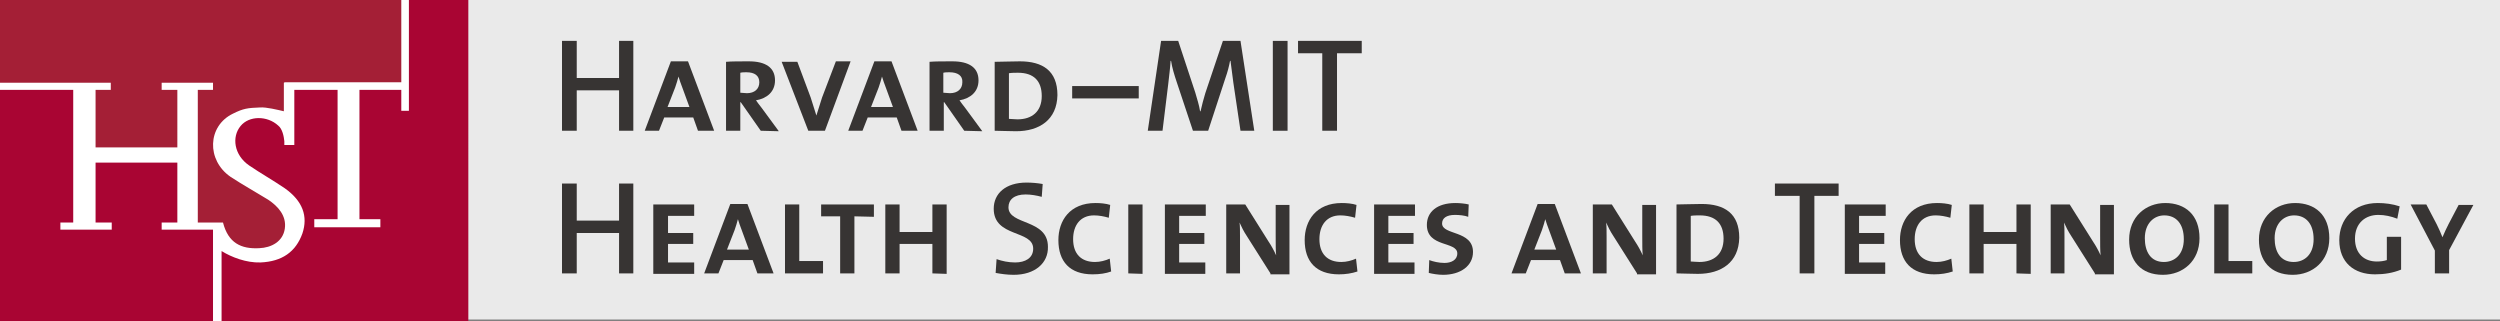
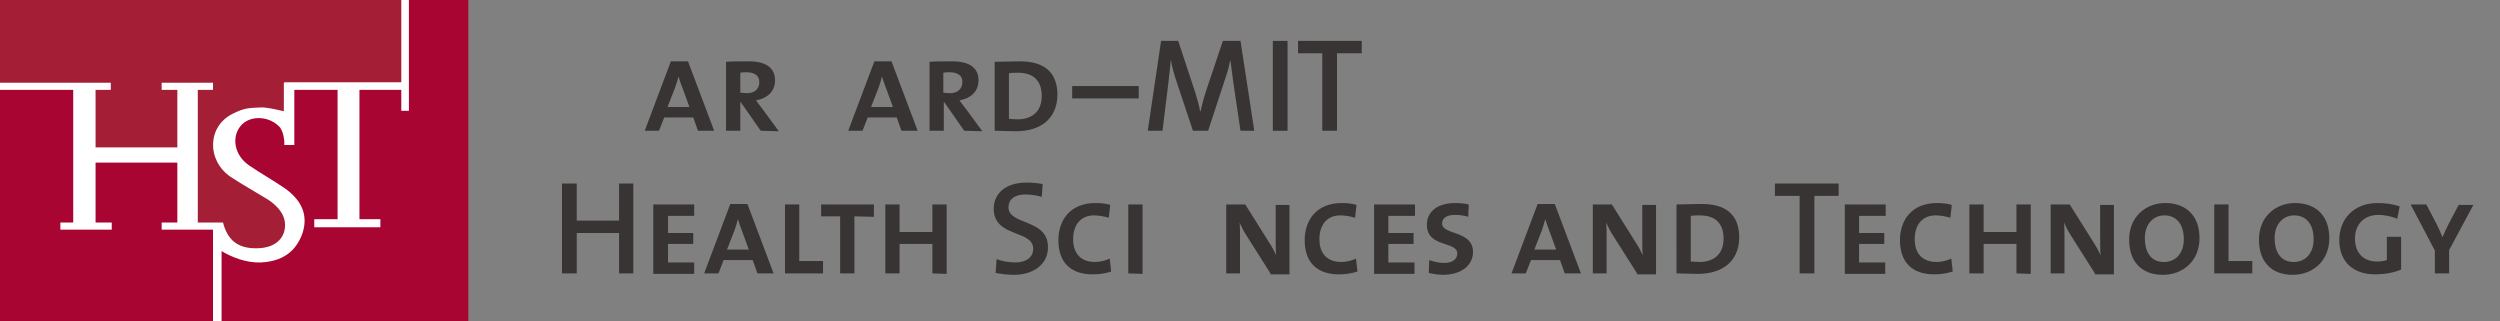
<svg xmlns="http://www.w3.org/2000/svg" version="1.1" id="Layer_1" x="0px" y="0px" viewBox="0 0 525.8 67.6" style="enable-background:new 0 0 525.8 67.6;" xml:space="preserve">
  <rect x="0" y="0" width="525.8" height="67.6" fill="#808080" stroke="none" />
  <style type="text/css">
	.st0{fill-rule:evenodd;clip-rule:evenodd;fill:#EAEAEA;}
	.st1{fill-rule:evenodd;clip-rule:evenodd;fill:#FFFFFF;}
	.st2{fill:#373433;}
	.st3{fill-rule:evenodd;clip-rule:evenodd;fill:#A90533;}
	.st4{fill-rule:evenodd;clip-rule:evenodd;fill:#A41F36;}
</style>
-   <rect class="st0" width="525.9" height="67.2" />
  <rect class="st1" width="98.3" height="67.6" />
  <g>
-     <path class="st2" d="M130.2,27.5V19h-8.9v8.5h-3.1V8.6h3.1v7.8h8.9V8.6h3v18.9H130.2z" />
    <path class="st2" d="M146.8,27.5l-1-2.8h-6.1l-1.1,2.8h-3l5.5-14.6h3.6l5.5,14.6H146.8z M143.5,18.4c-0.3-0.8-0.6-1.6-0.8-2.3l0,0   c-0.2,0.7-0.4,1.5-0.7,2.3l-1.6,4.1h4.6L143.5,18.4z" />
    <path class="st2" d="M160,27.5l-4.2-6h-0.1v6h-3V13c1.1-0.1,3-0.1,4.8-0.1c3.5,0,5.5,1.3,5.5,4c0,2.4-1.7,3.8-4,4.2   c0.3,0.4,0.7,1,1.2,1.6l3.6,4.9L160,27.5L160,27.5z M157,15.2c-0.5,0-0.9,0-1.3,0.1v4.2c0.4,0,0.9,0.1,1.4,0.1   c1.6,0,2.6-0.9,2.6-2.3C159.7,15.9,158.7,15.2,157,15.2z" />
-     <path class="st2" d="M173.5,27.5H170L164.4,13h3.3l2.8,7.5c0.4,1.2,0.8,2.5,1.2,3.8l0,0c0.4-1.3,0.8-2.6,1.2-3.8l2.9-7.6h3.1   L173.5,27.5z" />
    <path class="st2" d="M189.6,27.5l-1-2.8h-6.1l-1.1,2.8h-3l5.5-14.6h3.6l5.5,14.6H189.6z M186.3,18.4c-0.3-0.8-0.6-1.6-0.8-2.3l0,0   c-0.2,0.7-0.4,1.5-0.7,2.3l-1.6,4.1h4.6L186.3,18.4z" />
    <path class="st2" d="M202.8,27.5l-4.2-6h-0.1v6h-3V13c1.1-0.1,3-0.1,4.8-0.1c3.5,0,5.5,1.3,5.5,4c0,2.4-1.7,3.8-4,4.2   c0.3,0.4,0.7,1,1.2,1.6l3.6,4.9L202.8,27.5L202.8,27.5z M199.7,15.2c-0.5,0-0.9,0-1.3,0.1v4.2c0.4,0,0.9,0.1,1.4,0.1   c1.6,0,2.6-0.9,2.6-2.3C202.5,15.9,201.4,15.2,199.7,15.2z" />
    <path class="st2" d="M213.7,27.6c-1.8,0-3.3-0.1-4.5-0.1V13c1.3,0,3.6-0.1,5.3-0.1c4.8,0,7.9,2,7.9,7.1   C222.3,25.2,218.6,27.6,213.7,27.6z M214.1,15.3c-0.6,0-1.3,0-1.9,0.1V25c0.4,0,1.2,0.1,1.8,0.1c3,0,5.1-1.6,5.1-4.9   C219.1,17,217.4,15.3,214.1,15.3z" />
    <path class="st2" d="M225.5,20.7v-2.6h14v2.6H225.5z" />
    <path class="st2" d="M260.9,27.5l-1.5-10.1c-0.3-2-0.4-3.4-0.6-4.6h-0.1c-0.2,1.1-0.5,2.3-1,3.7l-3.6,11h-3.2l-3.4-10.2   c-0.5-1.5-1-3.1-1.2-4.5h-0.1c-0.1,1.6-0.3,3.1-0.5,4.9l-1.2,9.8h-3.1l2.8-18.9h3.6l3.6,10.9c0.4,1.4,0.8,2.6,1,3.9h0.1   c0.3-1.4,0.6-2.4,1-3.8l3.7-11h3.7l2.9,18.9H260.9z" />
    <path class="st2" d="M267.7,27.5V8.6h3.1v18.9H267.7z" />
    <path class="st2" d="M281.2,11.2v16.3h-3.1V11.2H273V8.6h13.4v2.6C286.4,11.2,281.2,11.2,281.2,11.2z" />
    <path class="st2" d="M130.2,57.5V49h-8.9v8.5h-3.1V38.6h3.1v7.8h8.9v-7.8h3v18.9H130.2z" />
    <path class="st2" d="M137.4,57.5V43h8.6v2.4h-5.5V49h5.3v2.3h-5.3v3.9h5.5v2.4h-8.6V57.5z" />
    <path class="st2" d="M159.3,57.5l-1-2.8h-6.1l-1.1,2.8h-3l5.5-14.6h3.6l5.5,14.6H159.3z M156,48.4c-0.3-0.8-0.6-1.6-0.8-2.3l0,0   c-0.2,0.7-0.4,1.5-0.7,2.3l-1.6,4.1h4.6L156,48.4z" />
    <path class="st2" d="M165.1,57.5V43h3v11.9h5v2.6H165.1z" />
    <path class="st2" d="M179.7,45.5v12h-3v-12h-4V43h11.1v2.6L179.7,45.5L179.7,45.5z" />
    <path class="st2" d="M196.1,57.5v-6.2h-6.9v6.2h-3V43h3v5.8h6.9V43h3v14.6L196.1,57.5L196.1,57.5z" />
    <path class="st2" d="M213.2,57.8c-1.4,0-2.7-0.2-3.8-0.4l0.2-2.9c1.1,0.4,2.5,0.7,3.9,0.7c2.1,0,3.8-0.9,3.8-2.9   c0-4-8.3-2.3-8.3-8.4c0-3.2,2.5-5.5,6.9-5.5c1.1,0,2.3,0.1,3.4,0.3l-0.2,2.7c-1.1-0.3-2.3-0.5-3.4-0.5c-2.4,0-3.6,1.1-3.6,2.7   c0,3.8,8.3,2.4,8.3,8.3C220.5,55.3,217.7,57.8,213.2,57.8z" />
-     <path class="st2" d="M229.8,57.7c-4.8,0-7.2-2.7-7.2-7.2c0-4.1,2.4-7.8,7.8-7.8c1,0,2.2,0.1,3.1,0.4l-0.3,2.7   c-1-0.3-2.1-0.5-3.1-0.5c-2.9,0-4.4,2.1-4.4,5c0,3.1,1.7,4.8,4.6,4.8c1.1,0,2.2-0.3,3.1-0.7l0.3,2.7   C232.6,57.5,231.3,57.7,229.8,57.7z" />
+     <path class="st2" d="M229.8,57.7c-4.8,0-7.2-2.7-7.2-7.2c0-4.1,2.4-7.8,7.8-7.8c1,0,2.2,0.1,3.1,0.4l-0.3,2.7   c-1-0.3-2.1-0.5-3.1-0.5c-2.9,0-4.4,2.1-4.4,5c0,3.1,1.7,4.8,4.6,4.8c1.1,0,2.2-0.3,3.1-0.7l0.3,2.7   C232.6,57.5,231.3,57.7,229.8,57.7" />
    <path class="st2" d="M237.3,57.5V43h3v14.6L237.3,57.5L237.3,57.5z" />
-     <path class="st2" d="M245,57.5V43h8.6v2.4H248V49h5.3v2.3H248v3.9h5.5v2.4H245V57.5z" />
    <path class="st2" d="M267.2,57.5l-5-7.9c-0.6-0.9-1.1-1.9-1.5-2.8l0,0c0.1,0.8,0.1,1.7,0.1,3.1v7.6h-2.9V43h4l4.9,7.8   c0.6,0.9,1.1,1.8,1.6,2.9l0,0c-0.1-0.9-0.1-2.3-0.1-4.2v-6.4h2.9v14.6h-4V57.5z" />
    <path class="st2" d="M281.6,57.7c-4.8,0-7.2-2.7-7.2-7.2c0-4.1,2.4-7.8,7.8-7.8c1,0,2.2,0.1,3.1,0.4l-0.3,2.7   c-1-0.3-2.1-0.5-3.1-0.5c-2.9,0-4.4,2.1-4.4,5c0,3.1,1.7,4.8,4.6,4.8c1.1,0,2.2-0.3,3.1-0.7l0.3,2.7   C284.3,57.5,283,57.7,281.6,57.7z" />
    <path class="st2" d="M289,57.5V43h8.6v2.4H292V49h5.3v2.3H292v3.9h5.5v2.4H289V57.5z" />
    <path class="st2" d="M303.5,57.8c-1,0-2.2-0.2-3-0.4l0.1-2.7c0.8,0.3,2,0.6,3.2,0.6c1.4,0,2.7-0.6,2.7-2c0-2.6-6.4-1.2-6.4-6   c0-2.7,2.1-4.6,6-4.6c0.8,0,2,0.1,2.8,0.3l-0.1,2.6c-0.8-0.3-1.9-0.4-2.8-0.4c-1.8,0-2.7,0.7-2.7,1.8c0,2.5,6.5,1.4,6.5,6   C309.8,55.9,307.2,57.8,303.5,57.8z" />
    <path class="st2" d="M329.1,57.5l-1-2.8H322l-1.1,2.8h-3l5.5-14.6h3.6l5.5,14.6H329.1z M325.8,48.4c-0.3-0.8-0.6-1.6-0.8-2.3l0,0   c-0.2,0.7-0.4,1.5-0.7,2.3l-1.6,4.1h4.6L325.8,48.4z" />
    <path class="st2" d="M344.3,57.5l-5-7.9c-0.6-0.9-1.1-1.9-1.5-2.8l0,0c0.1,0.8,0.1,1.7,0.1,3.1v7.6H335V43h4l4.9,7.8   c0.6,0.9,1.1,1.8,1.6,2.9l0,0c-0.1-0.9-0.1-2.3-0.1-4.2v-6.4h2.9v14.6h-4V57.5z" />
    <path class="st2" d="M357.1,57.6c-1.8,0-3.3-0.1-4.5-0.1V43c1.3,0,3.6-0.1,5.3-0.1c4.8,0,7.9,2,7.9,7.1   C365.7,55.2,362,57.6,357.1,57.6z M357.5,45.3c-0.6,0-1.3,0-1.9,0.1V55c0.4,0,1.2,0.1,1.8,0.1c3,0,5.1-1.6,5.1-4.9   C362.5,47,360.8,45.3,357.5,45.3z" />
    <path class="st2" d="M381.6,41.2v16.3h-3.1V41.2h-5.2v-2.6h13.4v2.6H381.6z" />
    <path class="st2" d="M388,57.5V43h8.6v2.4H391V49h5.3v2.3H391v3.9h5.5v2.4H388V57.5z" />
    <path class="st2" d="M406.8,57.7c-4.8,0-7.2-2.7-7.2-7.2c0-4.1,2.4-7.8,7.8-7.8c1,0,2.2,0.1,3.1,0.4l-0.3,2.7   c-1-0.3-2.1-0.5-3.1-0.5c-2.9,0-4.4,2.1-4.4,5c0,3.1,1.7,4.8,4.6,4.8c1.1,0,2.2-0.3,3.1-0.7l0.3,2.7   C409.5,57.5,408.2,57.7,406.8,57.7z" />
    <path class="st2" d="M424.1,57.5v-6.2h-6.9v6.2h-3V43h3v5.8h6.9V43h3v14.6L424.1,57.5L424.1,57.5z" />
    <path class="st2" d="M440.6,57.5l-5-7.9c-0.6-0.9-1.1-1.9-1.5-2.8l0,0c0.1,0.8,0.1,1.7,0.1,3.1v7.6h-2.9V43h4l4.9,7.8   c0.6,0.9,1.1,1.8,1.6,2.9l0,0c-0.1-0.9-0.1-2.3-0.1-4.2v-6.4h2.9v14.6h-4V57.5z" />
    <path class="st2" d="M454.9,57.8c-4.7,0-7.1-3-7.1-7.4c0-4.8,3.5-7.7,7.6-7.7c4.2,0,7.2,2.5,7.2,7.4   C462.6,54.9,459.1,57.8,454.9,57.8z M455.2,45.3c-2.2,0-4.1,1.7-4.1,4.8c0,2.8,1.2,5,4,5c2.3,0,4.2-1.6,4.2-4.8   S457.7,45.3,455.2,45.3z" />
    <path class="st2" d="M465.7,57.5V43h3v11.9h5v2.6H465.7z" />
    <path class="st2" d="M482.2,57.8c-4.7,0-7.1-3-7.1-7.4c0-4.8,3.5-7.7,7.6-7.7c4.2,0,7.2,2.5,7.2,7.4   C489.9,54.9,486.4,57.8,482.2,57.8z M482.5,45.3c-2.2,0-4.1,1.7-4.1,4.8c0,2.8,1.2,5,4,5c2.3,0,4.2-1.6,4.2-4.8   S485,45.3,482.5,45.3z" />
    <path class="st2" d="M499.5,57.7c-4.4,0-7.5-2.5-7.5-7.2c0-4.4,3-7.8,8.1-7.8c1.5,0,3.1,0.2,4.6,0.7l-0.5,2.6   c-1.3-0.5-2.6-0.8-4-0.8c-2.7,0-4.9,1.7-4.9,5c0,3.1,1.9,4.8,4.6,4.8c0.8,0,1.5-0.1,2.1-0.3v-4.9h3v6.9   C503.3,57.4,501.5,57.7,499.5,57.7z" />
    <path class="st2" d="M515.1,52.6v4.9h-3v-4.8L507,43h3.3l2.2,4.2c0.4,0.8,0.8,1.7,1.2,2.7l0,0c0.4-1,0.9-2,1.3-2.8l2.1-4h3.1   L515.1,52.6z" />
  </g>
  <g>
    <path class="st3" d="M86,0v23.3h-1.6v-4.4h-8.8v27.2H80v1.7H66.1v-1.7H71V18.9h-9.1v11.6h-2.1v-0.8c-0.1-1-0.4-2.6-1.3-3.3   c-2.3-2.1-6.1-2.1-7.9,0.1c-1.9,2.3-1.4,6.1,1.8,8.3c2.5,1.7,5,3.1,7.5,4.8c3.8,2.7,4.9,5.9,3.7,9.5c-1.4,3.9-4.3,5.9-8.8,6.1   c-3,0.1-6.1-1.1-8.2-2.4v14.8h51.9V0H86z" />
    <path class="st4" d="M23.3,17.4v1.5h-3.2V31h17.2V18.9H34v-1.5h10.8v1.5h-3.2v27.9h5.3l0,0c1.1,4.3,3.8,5.6,7.6,5.4   c2.6-0.1,5-1.4,5.4-4.1c0.4-2.7-1.4-4.7-3.5-6.1c-2.6-1.6-5.3-3.1-7.9-4.8c-5.1-3.5-4.9-10.7,0.5-13.3c2.2-1.1,3.1-1.2,5.7-1.3   c1.3-0.1,3.7,0.5,5,0.8v-6h0.1v-0.1h24.6V0H0v17.4H23.3z" />
    <polygon class="st3" points="44.8,48.3 34,48.3 34,46.8 37.3,46.8 37.3,34.2 20.1,34.2 20.1,46.8 23.5,46.8 23.5,48.3 12.7,48.3    12.7,46.8 15.4,46.8 15.4,18.9 0,18.9 0,67.6 44.8,67.6  " />
  </g>
</svg>